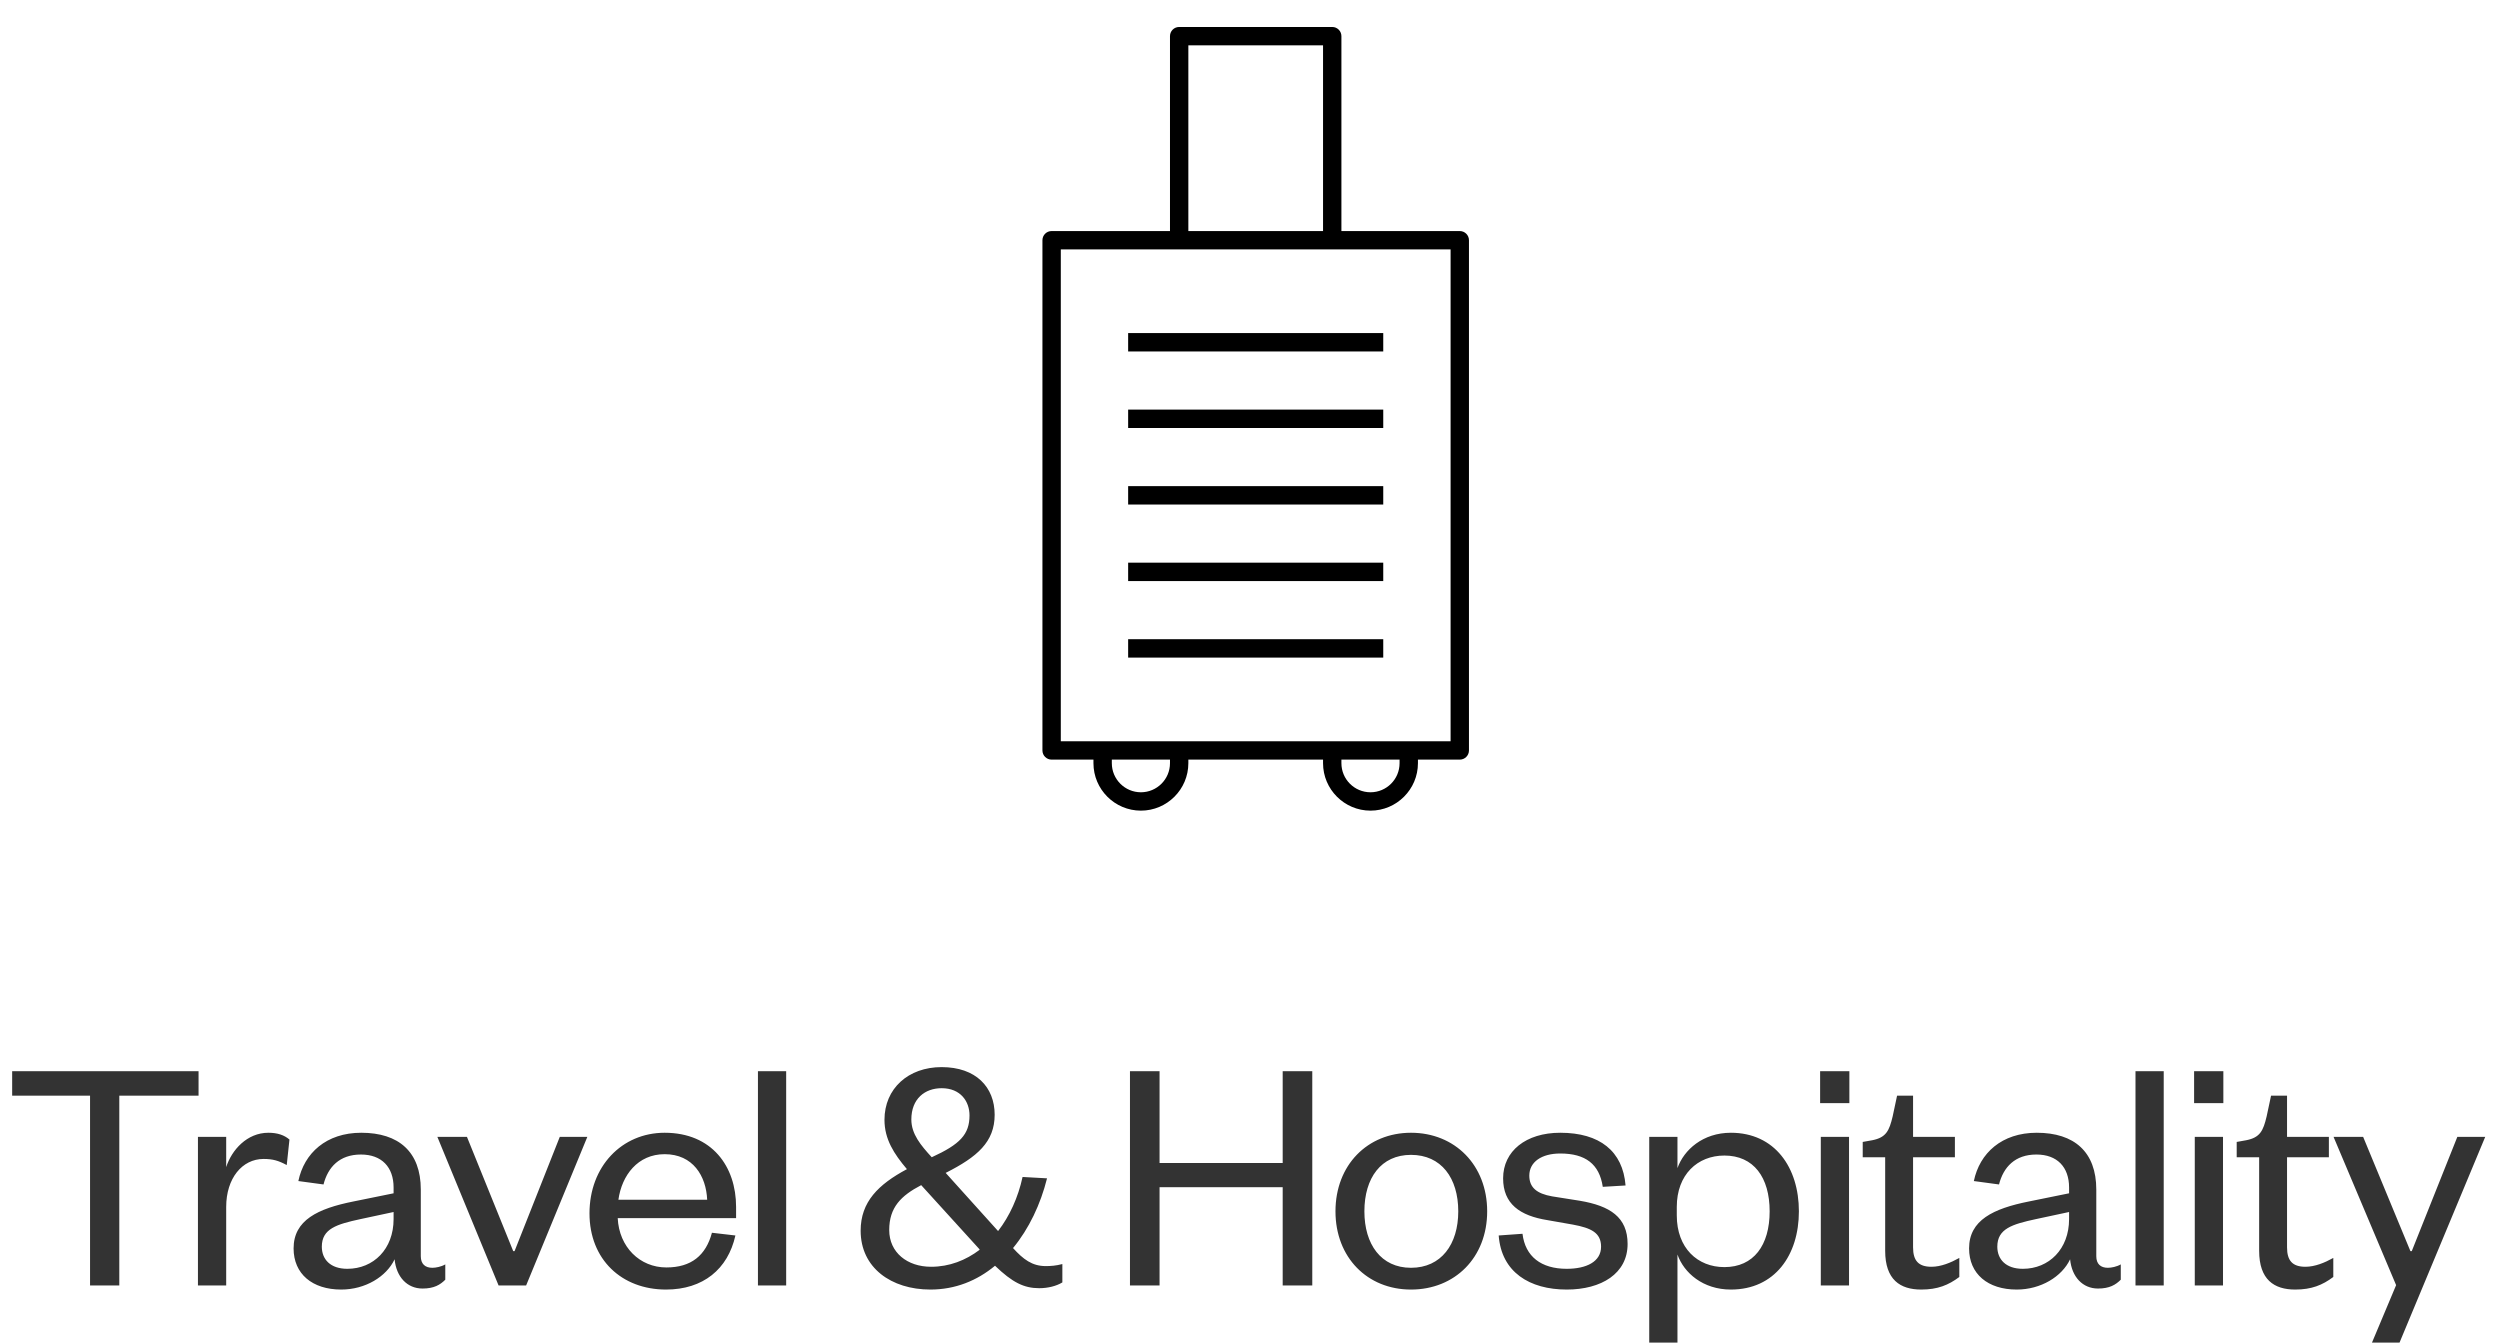
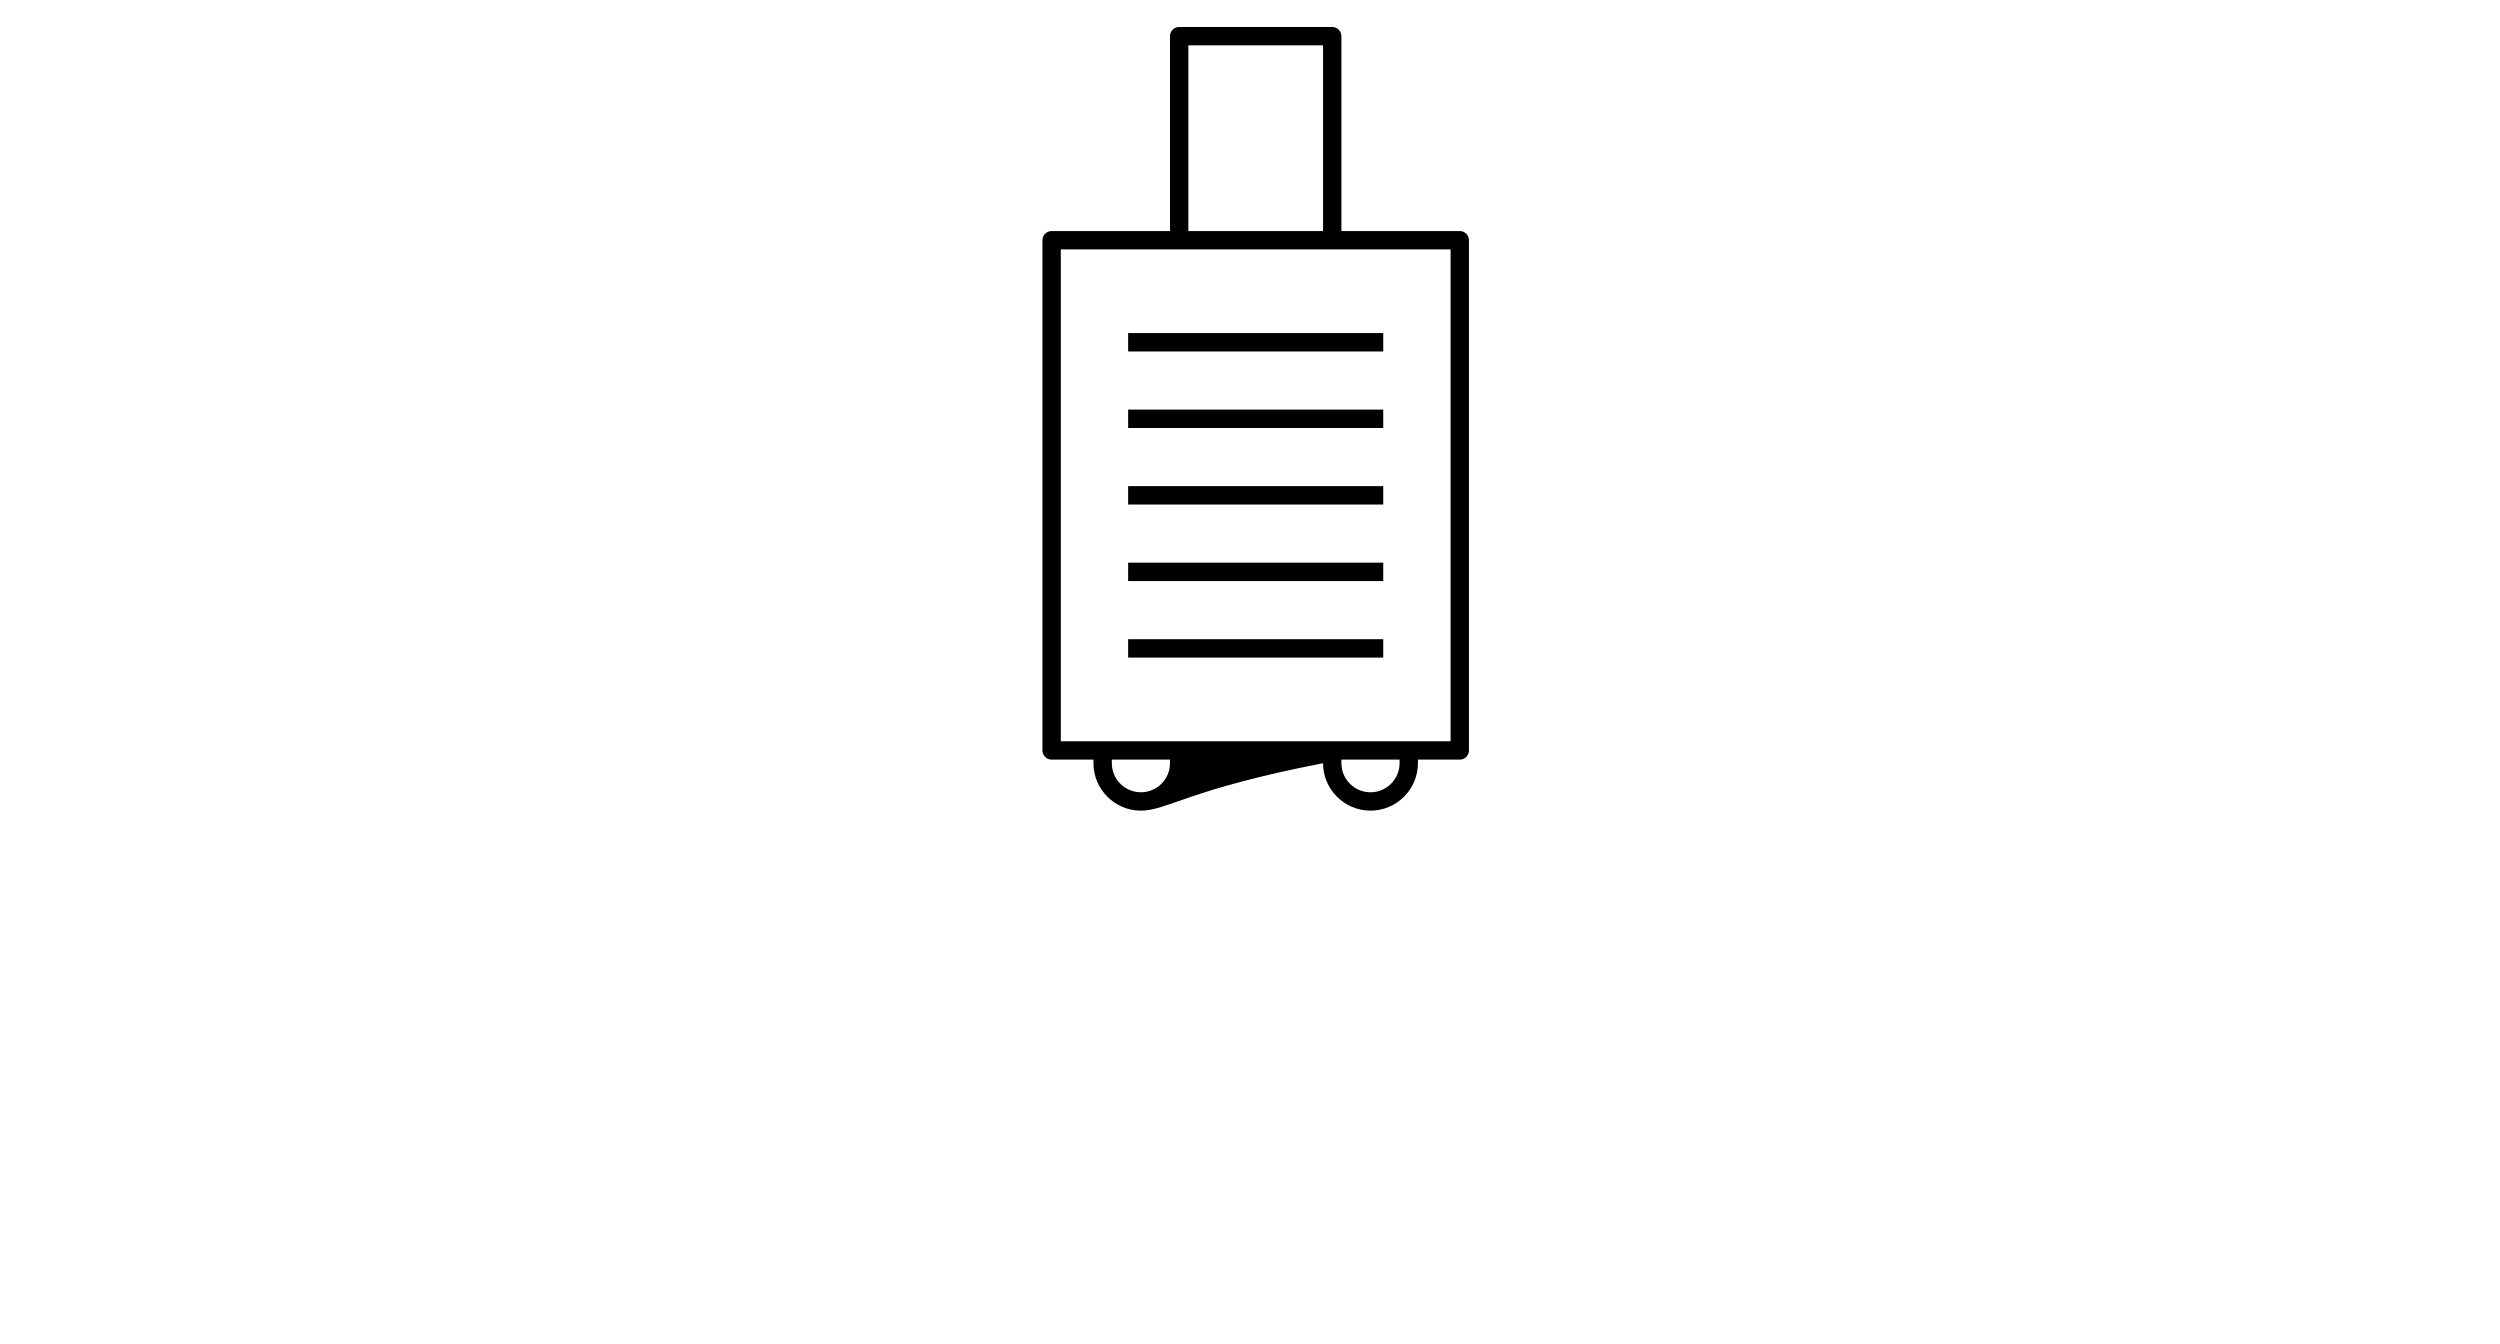
<svg xmlns="http://www.w3.org/2000/svg" width="147" height="79" viewBox="0 0 147 79" fill="none">
-   <path d="M7.015 75.586H5.295V64.426H0.715V62.986H11.675V64.426H7.015V75.586ZM17.02 67.006L16.86 68.506C16.38 68.246 16.04 68.146 15.499 68.146C14.239 68.146 13.3 69.286 13.3 70.966V75.586H11.639V66.846H13.3V68.626C13.62 67.626 14.52 66.606 15.78 66.606C16.32 66.606 16.72 66.746 17.02 67.006ZM23.143 71.686V71.266L21.183 71.686C19.803 71.986 18.923 72.246 18.923 73.306C18.923 74.046 19.423 74.606 20.423 74.606C21.963 74.606 23.143 73.446 23.143 71.686ZM24.743 69.946V73.866C24.743 74.326 25.003 74.546 25.423 74.546C25.623 74.546 25.943 74.486 26.183 74.346V75.246C25.883 75.546 25.523 75.766 24.843 75.766C23.943 75.766 23.303 75.086 23.203 74.046C22.723 75.066 21.483 75.826 20.063 75.826C18.363 75.826 17.263 74.906 17.263 73.406C17.263 71.746 18.683 71.066 20.783 70.646L23.143 70.166V69.826C23.143 68.626 22.443 67.886 21.223 67.886C19.963 67.886 19.283 68.626 19.023 69.646L17.543 69.446C17.883 67.806 19.183 66.606 21.243 66.606C23.443 66.606 24.743 67.726 24.743 69.946ZM30.936 75.586H29.317L25.716 66.846H27.456L30.177 73.566H30.256L32.916 66.846H34.536L30.936 75.586ZM41.862 72.486L43.242 72.646C42.802 74.626 41.342 75.826 39.162 75.826C36.562 75.826 34.662 74.066 34.662 71.346C34.662 68.586 36.562 66.606 39.082 66.606C41.862 66.606 43.282 68.586 43.282 70.966V71.626H36.322C36.402 73.326 37.622 74.526 39.182 74.526C40.642 74.526 41.502 73.826 41.862 72.486ZM36.362 70.546H41.582C41.522 69.146 40.742 67.866 39.082 67.866C37.502 67.866 36.562 69.106 36.362 70.546ZM44.567 62.986H46.227V75.586H44.567V62.986ZM60.127 69.206L61.566 69.286C61.187 70.806 60.507 72.246 59.566 73.386C60.166 74.046 60.687 74.446 61.486 74.446C61.786 74.446 62.087 74.426 62.467 74.326V75.406C62.106 75.626 61.606 75.746 61.106 75.746C60.206 75.746 59.526 75.406 58.507 74.426C57.447 75.306 56.166 75.826 54.706 75.826C52.407 75.826 50.606 74.546 50.606 72.366C50.606 70.666 51.647 69.646 53.327 68.746C52.566 67.846 52.007 66.986 52.007 65.846C52.007 64.006 53.407 62.746 55.367 62.746C57.386 62.746 58.486 63.926 58.486 65.546C58.486 67.146 57.467 68.026 55.606 68.966L58.687 72.386C59.367 71.506 59.867 70.406 60.127 69.206ZM54.746 74.486C55.827 74.486 56.786 74.106 57.606 73.486L57.566 73.426L54.166 69.686C52.986 70.306 52.286 70.986 52.286 72.326C52.286 73.646 53.346 74.486 54.746 74.486ZM53.587 65.826C53.587 66.686 54.147 67.346 54.786 68.046C56.447 67.286 57.007 66.706 57.007 65.586C57.007 64.766 56.486 63.986 55.367 63.986C54.386 63.986 53.587 64.606 53.587 65.826ZM68.182 75.586H66.442V62.986H68.182V68.386H75.422V62.986H77.162V75.586H75.422V69.806H68.182V75.586ZM80.226 71.226C80.226 73.166 81.206 74.546 82.966 74.546C84.746 74.546 85.746 73.166 85.746 71.226C85.746 69.266 84.746 67.906 82.966 67.906C81.206 67.906 80.226 69.266 80.226 71.226ZM87.446 71.226C87.446 73.946 85.546 75.826 82.966 75.826C80.406 75.826 78.526 73.946 78.526 71.226C78.526 68.506 80.406 66.606 82.966 66.606C85.546 66.606 87.446 68.506 87.446 71.226ZM88.123 72.646L89.523 72.546C89.683 73.886 90.623 74.606 92.123 74.606C93.283 74.606 94.143 74.186 94.143 73.306C94.143 72.486 93.563 72.206 92.483 72.006L91.003 71.746C89.363 71.486 88.383 70.786 88.383 69.286C88.383 67.686 89.723 66.606 91.743 66.606C94.063 66.606 95.423 67.686 95.583 69.706L94.243 69.786C94.043 68.446 93.223 67.826 91.743 67.826C90.643 67.826 89.923 68.326 89.923 69.126C89.923 69.826 90.363 70.186 91.263 70.346L92.903 70.606C94.663 70.906 95.703 71.566 95.703 73.146C95.703 74.886 94.163 75.826 92.123 75.826C89.943 75.826 88.283 74.806 88.123 72.646ZM98.595 70.966V71.466C98.595 73.386 99.815 74.506 101.395 74.506C103.115 74.506 104.055 73.226 104.055 71.226C104.055 69.226 103.115 67.946 101.395 67.946C99.815 67.946 98.595 69.066 98.595 70.966ZM98.635 73.766V78.946H96.975V66.846H98.635V68.686C99.015 67.606 100.135 66.606 101.775 66.606C104.355 66.606 105.775 68.646 105.775 71.226C105.775 73.806 104.355 75.826 101.775 75.826C100.135 75.826 99.015 74.846 98.635 73.766ZM107.063 66.846H108.723V75.586H107.063V66.846ZM107.023 64.866V62.986H108.743V64.866H107.023ZM110.848 73.546V68.046H109.528V67.146L110.088 67.046C110.908 66.886 111.088 66.486 111.288 65.646L111.548 64.426H112.488V66.846H114.948V68.046H112.488V73.346C112.488 74.126 112.808 74.486 113.568 74.486C114.128 74.486 114.708 74.246 115.208 73.966V75.086C114.568 75.566 113.928 75.826 112.968 75.826C111.728 75.826 110.848 75.246 110.848 73.546ZM121.662 71.686V71.266L119.702 71.686C118.322 71.986 117.442 72.246 117.442 73.306C117.442 74.046 117.942 74.606 118.942 74.606C120.482 74.606 121.662 73.446 121.662 71.686ZM123.262 69.946V73.866C123.262 74.326 123.522 74.546 123.942 74.546C124.142 74.546 124.462 74.486 124.702 74.346V75.246C124.402 75.546 124.042 75.766 123.362 75.766C122.462 75.766 121.822 75.086 121.722 74.046C121.242 75.066 120.002 75.826 118.582 75.826C116.882 75.826 115.782 74.906 115.782 73.406C115.782 71.746 117.202 71.066 119.302 70.646L121.662 70.166V69.826C121.662 68.626 120.962 67.886 119.742 67.886C118.482 67.886 117.802 68.626 117.542 69.646L116.062 69.446C116.402 67.806 117.702 66.606 119.762 66.606C121.962 66.606 123.262 67.726 123.262 69.946ZM125.567 62.986H127.227V75.586H125.567V62.986ZM129.053 66.846H130.713V75.586H129.053V66.846ZM129.013 64.866V62.986H130.733V64.866H129.013ZM132.838 73.546V68.046H131.518V67.146L132.078 67.046C132.898 66.886 133.078 66.486 133.278 65.646L133.538 64.426H134.478V66.846H136.938V68.046H134.478V73.346C134.478 74.126 134.798 74.486 135.558 74.486C136.118 74.486 136.698 74.246 137.198 73.966V75.086C136.558 75.566 135.918 75.826 134.958 75.826C133.718 75.826 132.838 75.246 132.838 73.546ZM141.092 78.946H139.472L140.892 75.566L137.212 66.846H138.952L141.732 73.566H141.812L144.492 66.846H146.132L141.092 78.946Z" fill="#333333" />
  <g clipPath="url(#clip0_3821_12017)">
-     <path d="M80.585 47.666C79.047 47.666 77.795 46.413 77.795 44.876V44.666H69.875V44.876C69.875 46.413 68.624 47.666 67.085 47.666C65.546 47.666 64.295 46.413 64.295 44.876V44.666H61.835C61.536 44.666 61.295 44.424 61.295 44.126V14.126C61.295 13.827 61.536 13.586 61.835 13.586H68.795V2.126C68.795 1.827 69.036 1.586 69.335 1.586H78.335C78.633 1.586 78.875 1.827 78.875 2.126V13.586H85.835C86.133 13.586 86.375 13.827 86.375 14.126V44.126C86.375 44.424 86.133 44.666 85.835 44.666H83.375V44.876C83.375 46.413 82.122 47.666 80.585 47.666ZM78.875 44.666V44.876C78.875 45.819 79.641 46.586 80.585 46.586C81.528 46.586 82.295 45.819 82.295 44.876V44.666H78.875ZM65.375 44.666V44.876C65.375 45.819 66.143 46.586 67.085 46.586C68.027 46.586 68.795 45.819 68.795 44.876V44.666H65.375ZM62.375 43.586H85.295V14.666H62.375V43.586ZM69.875 13.586H77.795V2.666H69.875V13.586ZM81.335 38.666H66.335V37.586H81.335V38.666ZM81.335 34.166H66.335V33.086H81.335V34.166ZM81.335 29.666H66.335V28.586H81.335V29.666ZM81.335 25.166H66.335V24.086H81.335V25.166ZM81.335 20.666H66.335V19.586H81.335V20.666Z" fill="black" />
+     <path d="M80.585 47.666C79.047 47.666 77.795 46.413 77.795 44.876V44.666V44.876C69.875 46.413 68.624 47.666 67.085 47.666C65.546 47.666 64.295 46.413 64.295 44.876V44.666H61.835C61.536 44.666 61.295 44.424 61.295 44.126V14.126C61.295 13.827 61.536 13.586 61.835 13.586H68.795V2.126C68.795 1.827 69.036 1.586 69.335 1.586H78.335C78.633 1.586 78.875 1.827 78.875 2.126V13.586H85.835C86.133 13.586 86.375 13.827 86.375 14.126V44.126C86.375 44.424 86.133 44.666 85.835 44.666H83.375V44.876C83.375 46.413 82.122 47.666 80.585 47.666ZM78.875 44.666V44.876C78.875 45.819 79.641 46.586 80.585 46.586C81.528 46.586 82.295 45.819 82.295 44.876V44.666H78.875ZM65.375 44.666V44.876C65.375 45.819 66.143 46.586 67.085 46.586C68.027 46.586 68.795 45.819 68.795 44.876V44.666H65.375ZM62.375 43.586H85.295V14.666H62.375V43.586ZM69.875 13.586H77.795V2.666H69.875V13.586ZM81.335 38.666H66.335V37.586H81.335V38.666ZM81.335 34.166H66.335V33.086H81.335V34.166ZM81.335 29.666H66.335V28.586H81.335V29.666ZM81.335 25.166H66.335V24.086H81.335V25.166ZM81.335 20.666H66.335V19.586H81.335V20.666Z" fill="black" />
  </g>
  <defs>
    <clipPath id="clip0_3821_12017">
      <rect width="48" height="48" fill="white" transform="translate(50.295 0.586)" />
    </clipPath>
  </defs>
</svg>